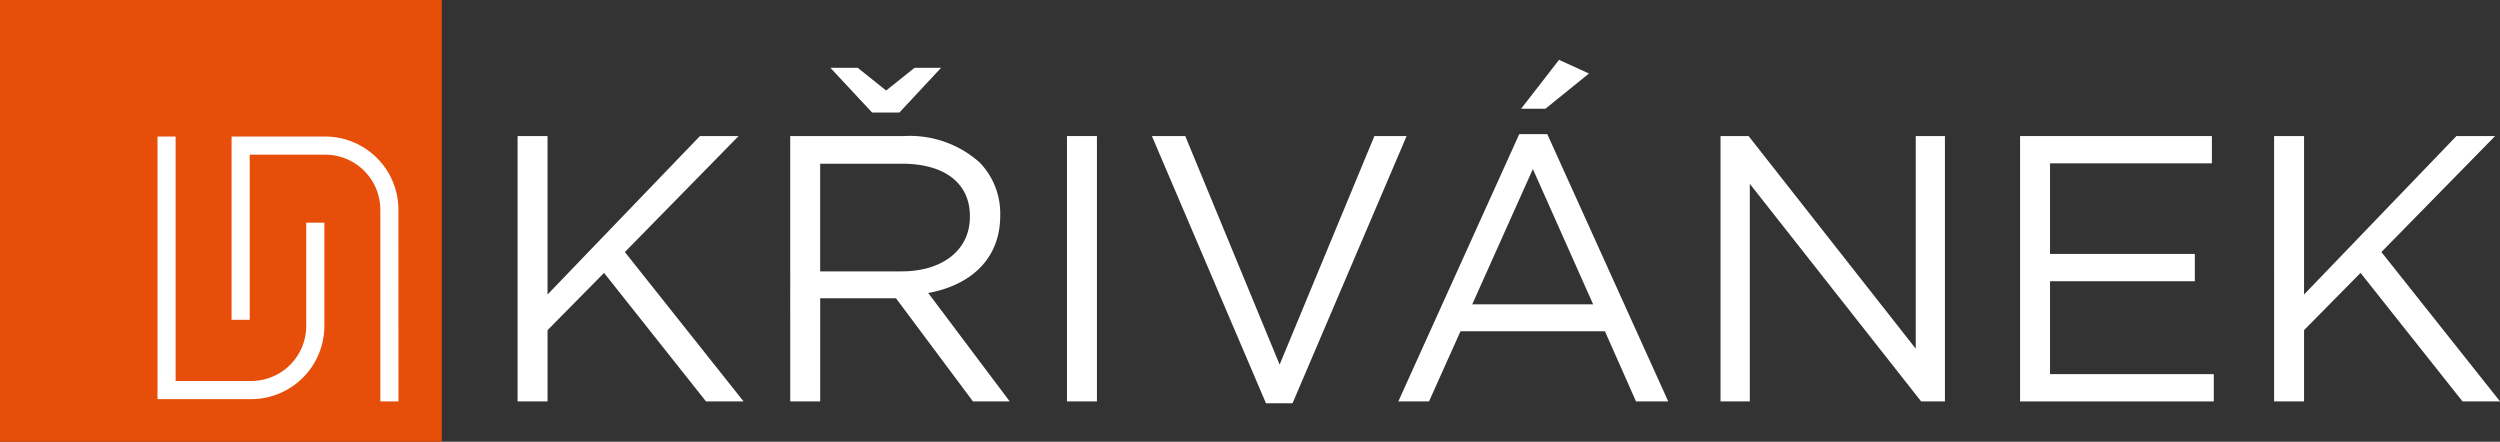
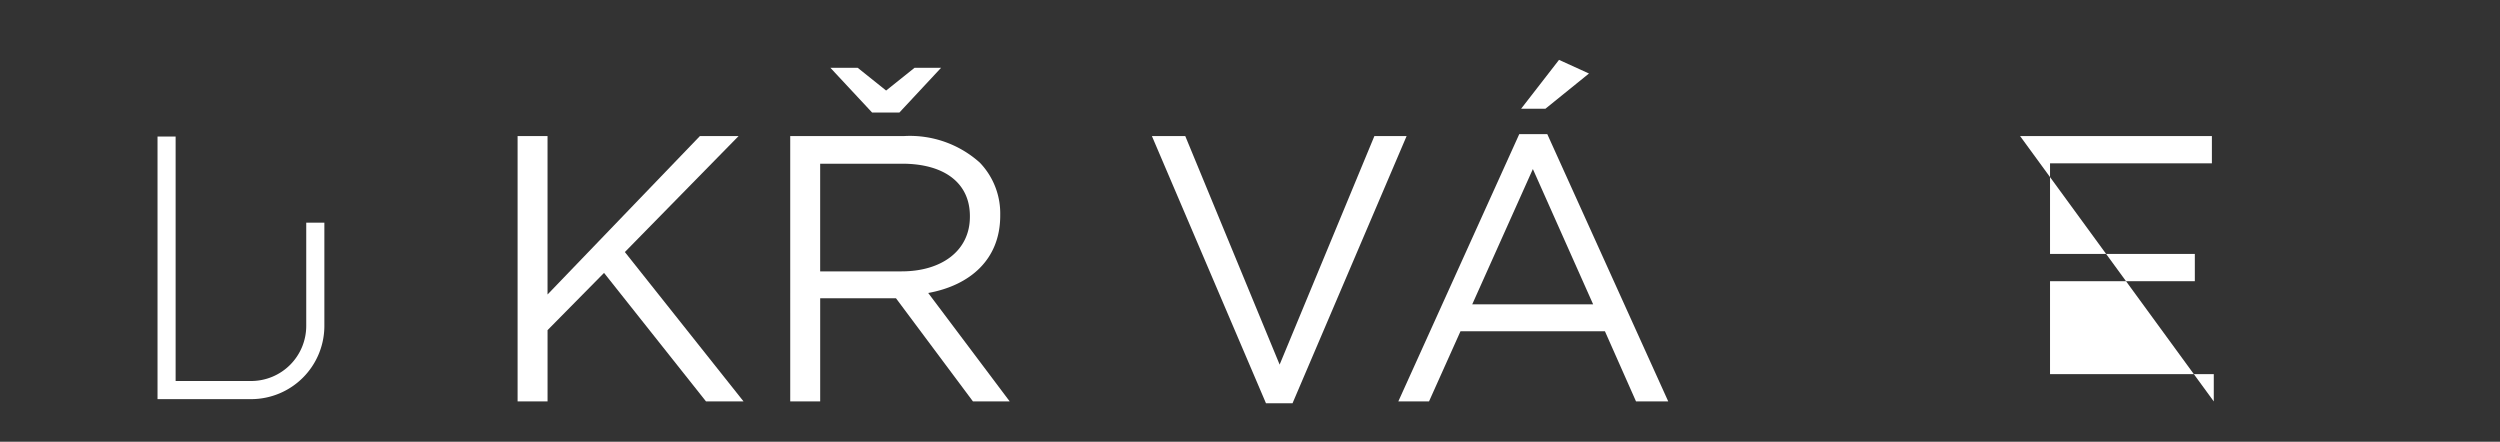
<svg xmlns="http://www.w3.org/2000/svg" width="236.784" height="41.84" viewBox="0 0 236.784 41.84">
  <rect x="0" y="0" width="236.784" height="41.84" fill="#333333" stroke="none" />
  <g id="Group_5" data-name="Group 5" transform="translate(-50 -39)">
-     <rect id="Rectangle_2" data-name="Rectangle 2" width="41.84" height="41.84" transform="translate(50 39)" fill="#e74e0a" />
    <path id="Path_1" data-name="Path 1" d="M254.66,235.146h-8.874v-24.87H247.5v23.153h7.157a5.221,5.221,0,0,0,5.214-5.215v-9.782h1.717v9.782A6.94,6.94,0,0,1,254.66,235.146Z" transform="translate(-180.866 -158.343)" fill="#fff" />
-     <path id="Path_2" data-name="Path 2" d="M269.533,235.361h-1.717V217.208a5.221,5.221,0,0,0-5.214-5.215h-7.157v15.642h-1.717V210.276H262.6a6.94,6.94,0,0,1,6.931,6.932Z" transform="translate(-181.794 -158.343)" fill="#fff" />
    <g id="Group_1" data-name="Group 1" transform="translate(99.028 44.67)">
      <path id="Path_3" data-name="Path 3" d="M288.4,210.223h2.836V225.23l14.433-15.007h3.663l-10.772,10.986L309.8,235.355h-3.555l-9.657-12.171-5.35,5.422v6.749H288.4Z" transform="translate(-288.405 -203.007)" fill="#fff" />
      <path id="Path_4" data-name="Path 4" d="M317.636,209.368h10.807a9.912,9.912,0,0,1,7.144,2.513,6.943,6.943,0,0,1,1.939,4.955v.072c0,4.164-2.872,6.606-6.821,7.324l7.718,10.268h-3.482l-7.287-9.766h-7.18V234.5h-2.837Zm10.555,12.817c3.77,0,6.462-1.939,6.462-5.17v-.072c0-3.088-2.37-4.955-6.426-4.955h-7.755v10.2Zm-.216-15.043h-2.584l-3.95-4.237h2.585l2.692,2.154,2.693-2.154h2.513Z" transform="translate(-291.819 -202.153)" fill="#fff" />
-       <path id="Path_5" data-name="Path 5" d="M347.314,210.223h2.837v25.132h-2.837Z" transform="translate(-295.285 -203.007)" fill="#fff" />
      <path id="Path_6" data-name="Path 6" d="M356.421,210.223h3.16l8.939,21.648,8.975-21.648h3.052l-10.807,25.311h-2.513Z" transform="translate(-296.349 -203.007)" fill="#fff" />
      <path id="Path_7" data-name="Path 7" d="M394.3,209.09h2.657L408.411,234.4h-3.052l-2.944-6.643H388.736l-2.98,6.643h-2.908Zm7,16.119-5.709-12.816-5.744,12.816Zm-3.232-23.156,2.837,1.292-4.129,3.339h-2.3Z" transform="translate(-299.435 -202.053)" fill="#fff" />
-       <path id="Path_8" data-name="Path 8" d="M417.4,210.223h2.657l15.833,20.141V210.223h2.764v25.132H436.4l-16.227-20.608v20.608H417.4Z" transform="translate(-303.471 -203.007)" fill="#fff" />
-       <path id="Path_9" data-name="Path 9" d="M449.523,210.223H467.69v2.585H452.359v8.58h13.715v2.585H452.359v8.8h15.51v2.585H449.523Z" transform="translate(-307.222 -203.007)" fill="#fff" />
-       <path id="Path_10" data-name="Path 10" d="M476.763,210.223H479.6V225.23l14.432-15.007h3.663l-10.77,10.986,11.236,14.145h-3.554l-9.658-12.171-5.349,5.422v6.749h-2.836Z" transform="translate(-310.403 -203.007)" fill="#fff" />
+       <path id="Path_9" data-name="Path 9" d="M449.523,210.223H467.69v2.585H452.359v8.58h13.715v2.585H452.359v8.8h15.51v2.585Z" transform="translate(-307.222 -203.007)" fill="#fff" />
    </g>
  </g>
</svg>